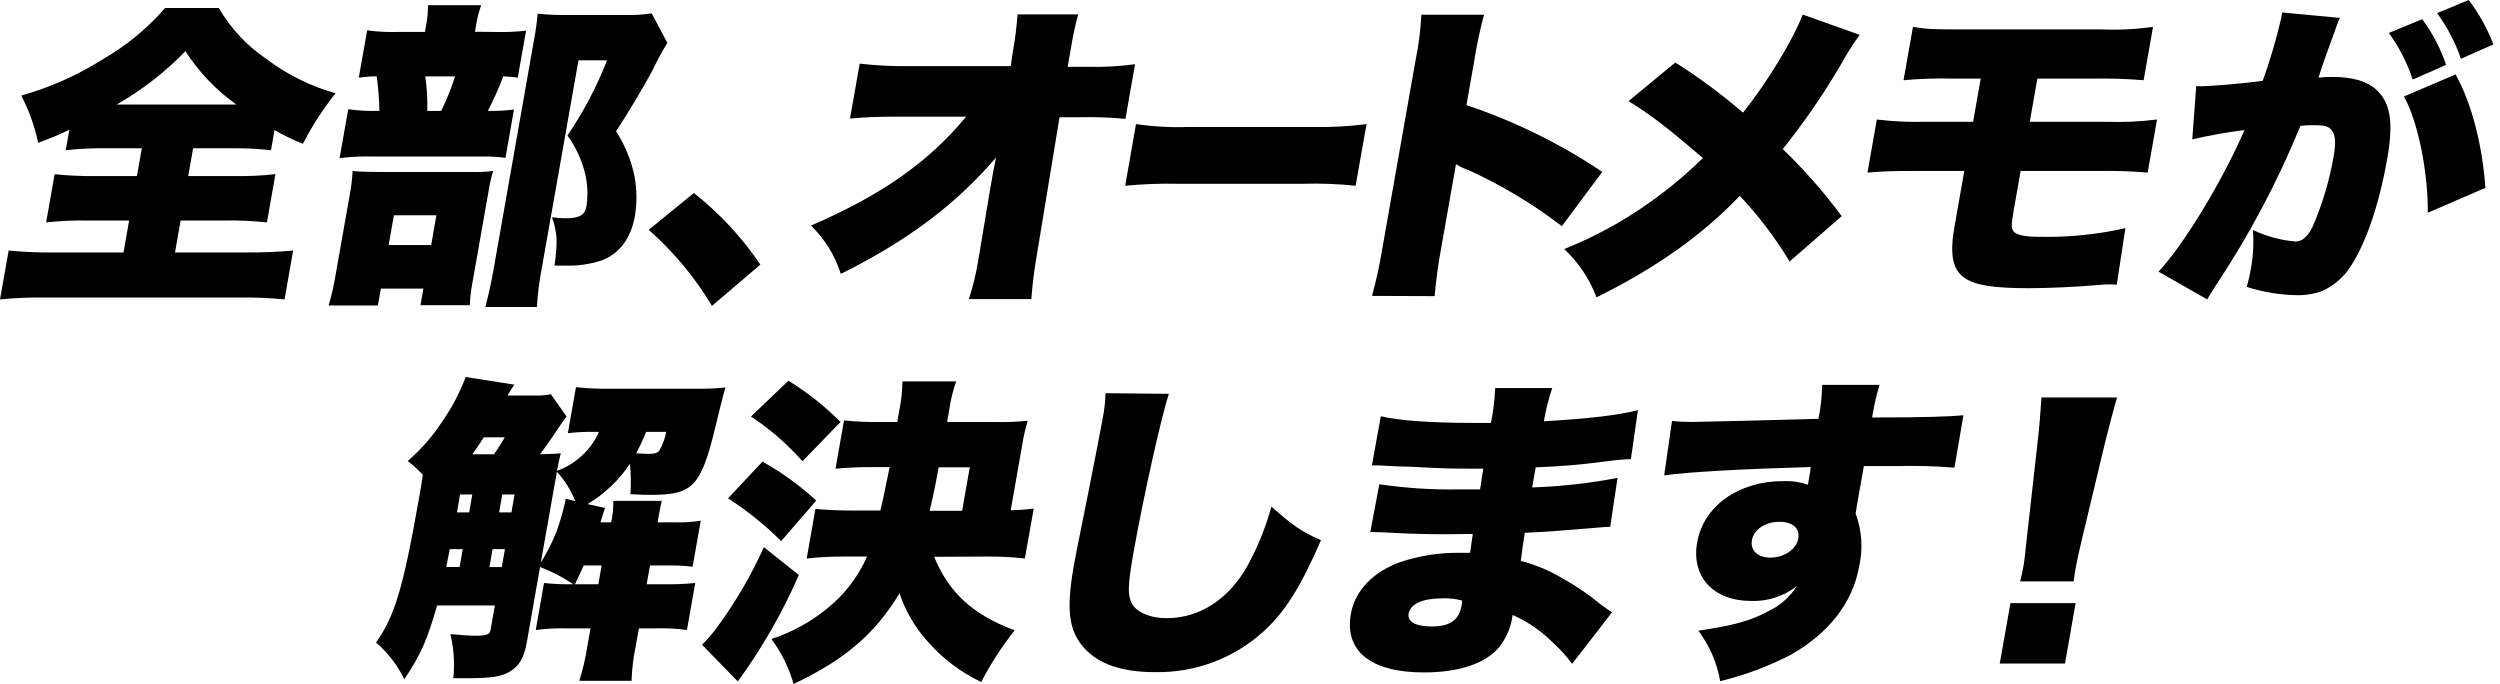
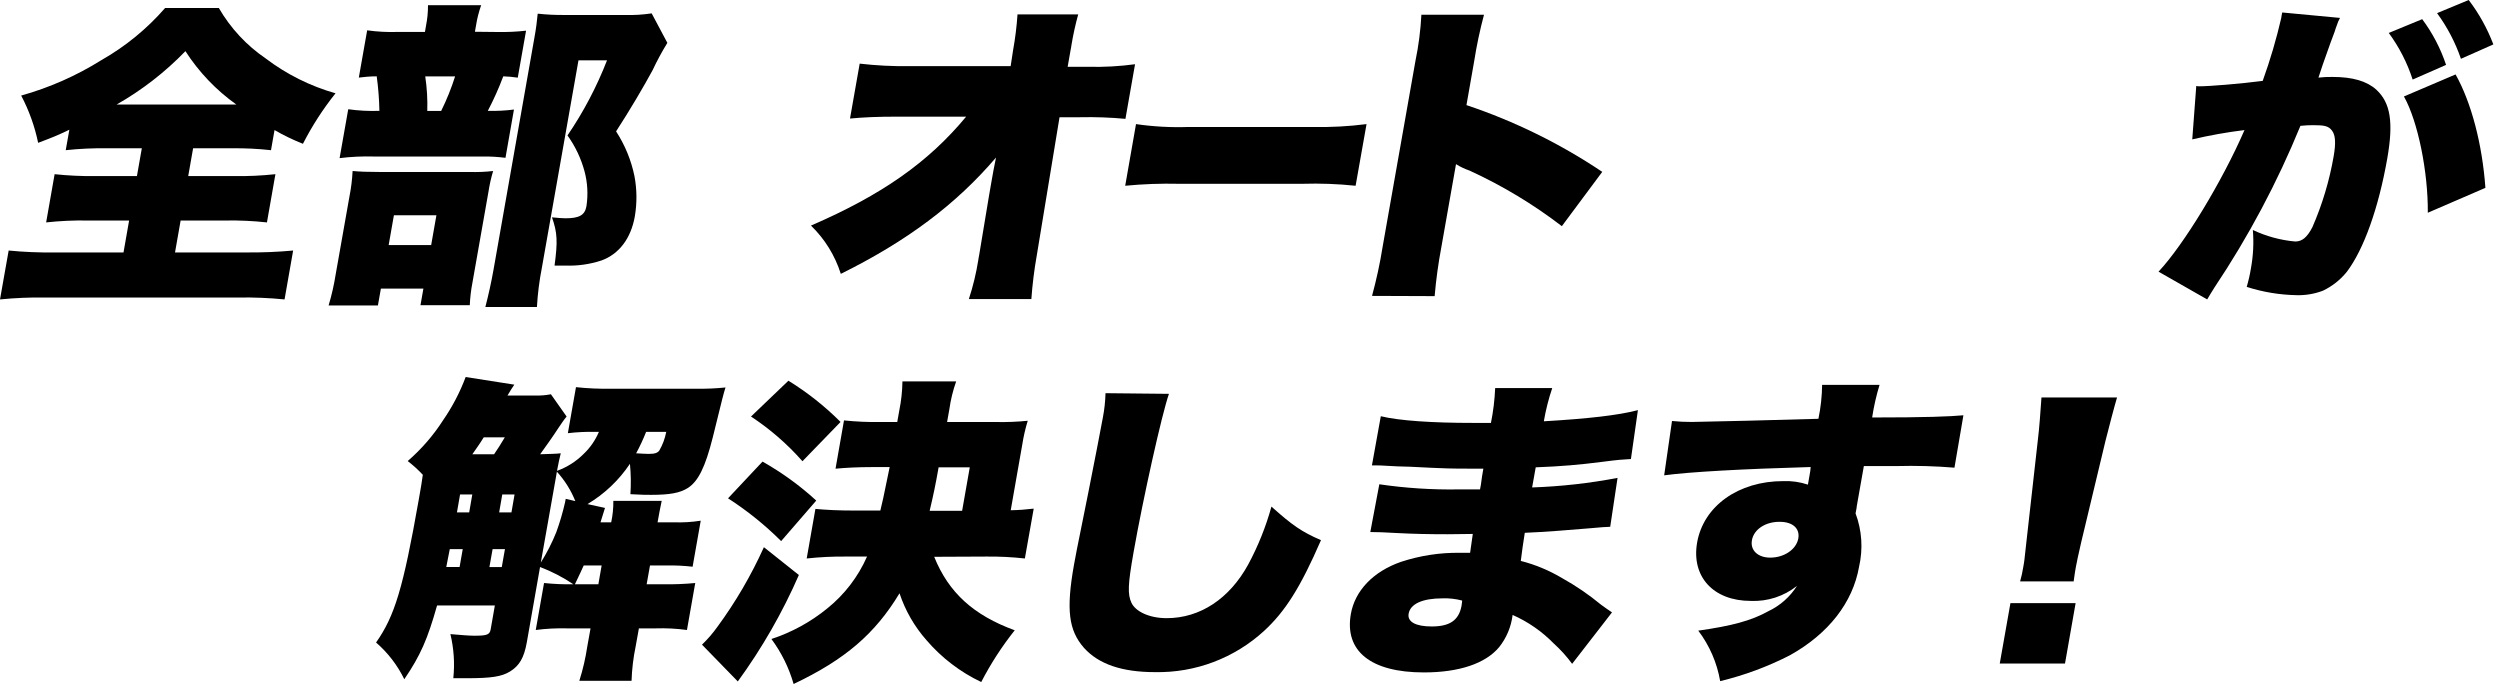
<svg xmlns="http://www.w3.org/2000/svg" width="263" height="72" viewBox="0 0 263 72" fill="none">
  <path d="M11.253 15.599C9.804 15.578 8.355 15.645 6.914 15.8L7.297 13.646C5.991 14.274 5.514 14.456 4.013 15.027C3.655 13.294 3.054 11.62 2.229 10.054C5.206 9.22 8.049 7.964 10.669 6.324C13.196 4.888 15.461 3.034 17.369 0.842H23.021C24.247 2.96 25.934 4.776 27.957 6.154C30.155 7.82 32.645 9.062 35.298 9.815C33.979 11.466 32.83 13.246 31.869 15.128C30.839 14.719 29.84 14.236 28.88 13.683L28.509 15.8C27.15 15.65 25.783 15.583 24.415 15.599H20.315L19.8 18.525H24.578C26.047 18.548 27.514 18.481 28.974 18.324L28.082 23.398C26.644 23.24 25.197 23.173 23.75 23.197H19.002L18.412 26.557H25.816C27.492 26.576 29.169 26.509 30.839 26.356L29.935 31.499C28.324 31.341 26.706 31.274 25.087 31.298H4.747C3.162 31.276 1.577 31.343 0 31.499L0.911 26.356C2.509 26.512 4.115 26.579 5.721 26.557H12.993L13.583 23.197H9.187C7.74 23.174 6.293 23.241 4.854 23.398L5.746 18.324C7.162 18.474 8.586 18.541 10.01 18.525H14.405L14.92 15.599H11.253ZM24.861 10.996C22.735 9.481 20.918 7.576 19.505 5.382C17.374 7.589 14.938 9.479 12.27 10.996H24.861Z" fill="black" />
  <path d="M39.756 32.133H34.569C34.893 31.054 35.142 29.955 35.317 28.842L36.761 20.679C36.937 19.792 37.048 18.894 37.094 17.991C37.904 18.06 38.651 18.091 39.876 18.091H49.402C50.228 18.118 51.055 18.084 51.876 17.991C51.665 18.697 51.504 19.417 51.392 20.145L49.703 29.721C49.55 30.509 49.456 31.306 49.421 32.108H44.234L44.541 30.362H40.07L39.756 32.133ZM52.316 3.366C53.326 3.386 54.337 3.34 55.342 3.228L54.469 8.17C53.964 8.092 53.455 8.046 52.944 8.031C52.477 9.274 51.934 10.486 51.317 11.661C52.236 11.687 53.156 11.64 54.068 11.523L53.176 16.603C52.368 16.498 51.554 16.452 50.739 16.465H39.342C38.134 16.431 36.925 16.488 35.725 16.635L36.635 11.492C37.721 11.644 38.818 11.7 39.913 11.661C39.89 10.447 39.796 9.235 39.631 8.031C38.84 8.031 38.375 8.094 37.747 8.163L38.626 3.19C39.701 3.34 40.788 3.397 41.873 3.359H44.705L44.811 2.732C44.958 2.013 45.03 1.28 45.025 0.546H50.62C50.374 1.235 50.193 1.946 50.08 2.669L49.961 3.341L52.316 3.366ZM40.887 25.784H45.358L45.91 22.644H41.439L40.887 25.784ZM46.413 11.667C46.992 10.496 47.481 9.283 47.876 8.038H44.736C44.916 9.239 44.987 10.454 44.95 11.667H46.413ZM70.206 4.509C69.632 5.444 69.11 6.41 68.643 7.404C67.676 9.187 66.269 11.573 64.812 13.821C65.746 15.256 66.402 16.854 66.746 18.531C67.01 19.928 67.022 21.362 66.784 22.764C66.376 25.081 65.126 26.732 63.267 27.404C62.039 27.808 60.748 27.988 59.456 27.938C59.286 27.938 58.878 27.938 58.338 27.938C58.677 25.426 58.639 24.478 58.068 22.864C58.84 22.933 59.142 22.965 59.487 22.965C60.95 22.965 61.522 22.625 61.691 21.709C61.881 20.477 61.813 19.22 61.49 18.016C61.124 16.663 60.518 15.387 59.7 14.248C61.381 11.781 62.775 9.131 63.858 6.349H60.856L57 28.195C56.735 29.549 56.563 30.919 56.485 32.296H51.06C51.386 31.04 51.688 29.677 51.92 28.365L56.215 3.994C56.404 2.951 56.479 2.317 56.567 1.438C57.499 1.538 58.436 1.584 59.374 1.576H65.723C66.67 1.605 67.618 1.548 68.555 1.406L70.206 4.509Z" fill="black" />
-   <path d="M72.995 20.302C75.7 22.439 78.06 24.981 79.99 27.838L74.897 32.177C73.107 29.183 70.864 26.484 68.247 24.177L72.995 20.302Z" fill="black" />
  <path d="M104.298 19.128C104.442 18.286 104.53 17.815 104.781 16.572C100.561 21.514 95.412 25.363 88.454 28.811C87.844 26.884 86.766 25.138 85.314 23.731C92.781 20.503 97.654 17.074 101.641 12.27H94.608C92.216 12.27 90.841 12.339 89.421 12.471L90.439 6.694C92.166 6.894 93.905 6.982 95.644 6.958H106.32L106.577 5.281C106.802 4.035 106.957 2.777 107.042 1.513H113.428C113.132 2.586 112.893 3.674 112.712 4.773C112.712 4.842 112.656 5.112 112.625 5.275L112.317 7.027H114.483C116.129 7.068 117.775 6.978 119.407 6.757L118.396 12.503C116.818 12.355 115.233 12.299 113.648 12.333H111.463L109.077 26.82C108.803 28.356 108.611 29.905 108.499 31.461H101.924C102.363 30.123 102.695 28.751 102.916 27.36C102.916 27.229 102.973 27.059 102.998 26.889L104.059 20.503L104.298 19.128Z" fill="black" />
  <path d="M119.508 13.055C121.343 13.323 123.199 13.423 125.053 13.357H138.108C139.997 13.397 141.886 13.296 143.76 13.055L142.61 19.542C140.754 19.347 138.887 19.278 137.022 19.335H124.023C122.136 19.291 120.249 19.36 118.371 19.542L119.508 13.055Z" fill="black" />
  <path d="M144.337 31.128C144.8 29.435 145.172 27.718 145.448 25.985L148.902 6.424C149.237 4.818 149.446 3.189 149.53 1.551H156.117C155.685 3.166 155.339 4.803 155.081 6.455L154.271 11.058C159.326 12.749 164.131 15.111 168.557 18.079L164.306 23.793C161.295 21.484 158.035 19.521 154.585 17.941C154.089 17.774 153.615 17.548 153.172 17.269L151.628 26.01C151.307 27.712 151.072 29.428 150.924 31.153L144.337 31.128Z" fill="black" />
-   <path d="M195.636 3.667C194.915 4.675 194.252 5.723 193.652 6.807C191.835 9.909 189.795 12.875 187.548 15.68C189.806 17.857 191.88 20.218 193.746 22.739L188.264 27.511C186.771 25.027 185.015 22.712 183.026 20.604C179.058 24.742 174.291 28.139 167.955 31.279C167.225 29.347 166.061 27.609 164.552 26.199C168.231 24.731 171.69 22.764 174.832 20.352C176.348 19.203 177.789 17.957 179.146 16.622C175.466 13.482 173.814 12.182 171.321 10.638L176.238 6.575C178.74 8.156 181.122 9.919 183.366 11.85C185.877 8.71 188.64 4.182 189.645 1.532L195.636 3.667Z" fill="black" />
-   <path d="M201.482 17.985C199.02 17.985 198.197 18.016 196.458 18.154L197.444 12.572C199.127 12.78 200.823 12.859 202.518 12.811H207.573L208.37 8.27H205.438C203.707 8.225 201.975 8.281 200.251 8.44L201.243 2.826C202.637 3.065 203.24 3.096 206.417 3.096H220.993C222.833 3.173 224.676 3.083 226.5 2.826L225.508 8.44C223.737 8.293 221.959 8.237 220.182 8.27H214.33L213.532 12.811H221.52C223.324 12.875 225.13 12.795 226.92 12.572L225.935 18.154C224.197 18.011 222.453 17.954 220.71 17.985H212.572L211.843 22.117C211.579 23.63 211.561 24.101 211.881 24.403C212.201 24.704 212.955 24.911 214.493 24.911C217.552 24.983 220.608 24.677 223.592 24.001L222.682 29.954C222.474 29.924 222.264 29.912 222.054 29.916C221.605 29.913 221.156 29.936 220.71 29.985C218.487 30.186 215.291 30.318 213.482 30.318C209.714 30.318 207.768 30.017 206.644 29.213C205.388 28.34 205.105 26.701 205.614 23.831L206.644 17.985H201.482Z" fill="black" />
  <path d="M231.047 9.043C231.145 9.07 231.246 9.083 231.348 9.08C232.441 9.08 235.744 8.81 238.036 8.509C238.819 6.342 239.471 4.129 239.989 1.884C239.989 1.752 240.052 1.551 240.09 1.312L246.168 1.884C246.023 2.14 245.908 2.412 245.823 2.694C245.766 2.794 245.685 3.096 245.609 3.322L245.157 4.534C244.529 6.248 244.071 7.623 243.901 8.164C244.393 8.109 244.888 8.086 245.383 8.094C247.499 8.094 248.994 8.534 249.993 9.438C251.487 10.82 251.807 12.867 251.142 16.666C250.219 21.91 248.667 26.243 246.884 28.598C246.206 29.439 245.348 30.117 244.372 30.582C243.497 30.915 242.565 31.075 241.628 31.053C239.836 31.023 238.059 30.729 236.353 30.18C236.543 29.539 236.692 28.887 236.799 28.227C237.042 26.898 237.11 25.542 237 24.195C238.403 24.859 239.913 25.269 241.458 25.407C242.181 25.407 242.714 24.968 243.267 23.894C244.309 21.504 245.06 18.997 245.503 16.427C245.747 15.021 245.685 14.211 245.327 13.74C244.969 13.269 244.573 13.168 243.38 13.168C242.921 13.166 242.462 13.189 242.005 13.238C239.569 19.195 236.54 24.892 232.962 30.243C232.579 30.871 232.491 30.984 232.196 31.499L227.078 28.579C229.728 25.753 233.772 19.096 236.121 13.683C234.273 13.91 232.439 14.237 230.626 14.663L231.047 9.043ZM254.815 2.016C255.903 3.475 256.751 5.099 257.327 6.826L253.811 8.371C253.242 6.612 252.394 4.956 251.299 3.466L254.815 2.016ZM258.326 7.831C259.99 10.795 261.133 15.159 261.465 19.762L255.406 22.381C255.443 18.11 254.369 12.767 252.894 10.148L258.326 7.831ZM259.707 0C260.792 1.424 261.665 2.998 262.301 4.672L258.891 6.186C258.3 4.467 257.453 2.847 256.379 1.382L259.707 0Z" fill="black" />
  <path d="M59.607 43.819C59.299 44.189 59.111 44.491 58.74 45.031C58.226 45.834 57.409 46.977 56.825 47.787C57.886 47.75 58.433 47.75 58.992 47.687C58.86 48.258 58.759 48.629 58.596 49.533C59.652 49.154 60.611 48.545 61.403 47.75C62.09 47.096 62.635 46.307 63.004 45.433H62.634C61.667 45.411 60.7 45.458 59.739 45.571L60.593 40.729C61.83 40.862 63.073 40.916 64.317 40.892H73.366C74.353 40.908 75.341 40.864 76.323 40.761C76.085 41.533 76.085 41.533 74.986 46.004C74.195 49.144 73.454 50.645 72.342 51.348C71.532 51.85 70.508 52.058 68.493 52.058C68.016 52.058 67.538 52.058 66.32 51.989C66.391 50.923 66.374 49.854 66.27 48.792C65.114 50.519 63.589 51.967 61.805 53.031L63.645 53.433C63.494 53.904 63.337 54.406 63.174 54.946H64.298C64.457 54.206 64.533 53.449 64.524 52.692H69.611C69.435 53.502 69.347 54.004 69.177 54.946H70.854C71.812 54.983 72.771 54.926 73.717 54.777L72.863 59.618C71.93 59.511 70.99 59.468 70.05 59.486H68.38L68.028 61.465H69.805C70.918 61.483 72.031 61.439 73.14 61.333L72.267 66.275C71.181 66.127 70.084 66.07 68.989 66.105H67.212L66.873 67.989C66.625 69.184 66.48 70.399 66.439 71.619H60.945C61.322 70.433 61.603 69.219 61.786 67.989L62.125 66.105H59.67C58.564 66.075 57.458 66.132 56.361 66.275L57.233 61.333C58.258 61.44 59.287 61.484 60.317 61.465C59.222 60.727 58.046 60.118 56.813 59.65L55.419 67.581C55.13 69.195 54.64 70.036 53.648 70.645C52.769 71.179 51.714 71.349 49.089 71.349H47.688C47.851 69.796 47.747 68.226 47.381 66.708C48.523 66.808 49.365 66.877 49.892 66.877C51.224 66.877 51.519 66.777 51.619 66.206L52.059 63.694H45.98C44.975 67.254 44.241 68.937 42.533 71.455C41.814 69.981 40.803 68.667 39.562 67.593C41.522 64.805 42.413 61.879 44.046 52.604C44.291 51.222 44.366 50.789 44.48 49.948C43.991 49.423 43.459 48.94 42.891 48.503C44.335 47.254 45.591 45.803 46.621 44.196C47.593 42.787 48.388 41.264 48.988 39.662L54.106 40.465C53.83 40.867 53.729 41.037 53.39 41.608H56.291C56.849 41.629 57.408 41.584 57.956 41.476L59.607 43.819ZM48.348 59.65L48.681 57.766H47.318L46.947 59.65H48.348ZM48.398 52.02L48.071 53.904H49.359L49.685 52.02H48.398ZM51.977 47.787C52.436 47.115 52.605 46.846 53.108 46.004H50.891C50.37 46.846 50.15 47.115 49.691 47.787H51.977ZM53.12 57.772H51.82L51.487 59.656H52.787L53.12 57.772ZM54.131 52.02H52.838L52.511 53.904H53.805L54.131 52.02ZM58.477 50.243L56.894 59.179C57.531 58.166 58.075 57.099 58.521 55.989C58.894 54.962 59.202 53.914 59.444 52.849L59.513 52.478L60.524 52.717C60.067 51.577 59.41 50.529 58.584 49.621L58.477 50.243ZM62.948 61.465L63.293 59.486H61.409C61.19 59.951 61.02 60.359 60.48 61.465H62.948ZM67.972 45.433C67.667 46.204 67.317 46.957 66.923 47.687C67.463 47.718 67.94 47.75 68.248 47.75C68.876 47.75 69.183 47.649 69.366 47.386C69.715 46.78 69.959 46.12 70.088 45.433H67.972Z" fill="black" />
  <path d="M84.041 60.491C82.313 64.445 80.159 68.2 77.617 71.688L73.85 67.819C74.448 67.242 74.992 66.612 75.476 65.935C77.393 63.324 79.03 60.518 80.362 57.565L84.041 60.491ZM80.217 48.56C82.251 49.708 84.147 51.083 85.869 52.66L82.176 56.924C80.477 55.231 78.603 53.722 76.588 52.422L80.217 48.56ZM82.942 40.051C84.933 41.279 86.772 42.735 88.425 44.39L84.418 48.522C82.831 46.72 81.011 45.138 79.005 43.819L82.942 40.051ZM98.277 58.576C99.797 62.343 102.416 64.723 106.749 66.306C105.4 68.002 104.22 69.825 103.226 71.75C101.022 70.704 99.062 69.206 97.474 67.355C96.201 65.916 95.234 64.235 94.629 62.413C92.073 66.651 88.933 69.37 83.489 71.957C82.999 70.252 82.208 68.649 81.153 67.223C83.299 66.519 85.296 65.425 87.043 63.995C88.849 62.54 90.279 60.673 91.213 58.55H89.028C87.637 58.535 86.247 58.602 84.864 58.752L85.781 53.539C86.924 53.64 88.142 53.709 89.85 53.709H92.613C92.846 52.767 92.846 52.767 93.593 49.137H91.816C90.214 49.137 88.971 49.206 87.897 49.307L88.789 44.227C90.072 44.36 91.361 44.417 92.651 44.396H94.39L94.604 43.191C94.81 42.182 94.921 41.156 94.937 40.126H100.588C100.252 41.075 100.012 42.055 99.872 43.052L99.634 44.396H104.789C105.9 44.42 107.012 44.376 108.118 44.264C107.863 45.101 107.667 45.956 107.534 46.82L106.328 53.678C107.136 53.663 107.943 53.606 108.746 53.508L107.816 58.752C106.48 58.604 105.135 58.537 103.791 58.55L98.277 58.576ZM101.216 53.734L102.02 49.163H98.742C98.422 50.977 98.221 51.951 97.8 53.734H101.216Z" fill="black" />
  <path d="M122.974 41.432C122.227 43.549 120.23 52.528 119.244 58.136C118.648 61.502 118.616 62.532 119.031 63.417C119.445 64.303 120.858 65.031 122.736 65.031C126.252 65.031 129.348 62.978 131.314 59.38C132.353 57.449 133.173 55.408 133.756 53.295C135.935 55.248 136.94 55.951 138.968 56.824C136.783 61.847 135.201 64.322 132.984 66.369C129.858 69.237 125.747 70.792 121.505 70.708C118.02 70.708 115.577 69.867 114.032 68.152C112.418 66.306 112.148 64.152 112.977 59.449C113.128 58.576 113.128 58.576 114.49 51.819C115.156 48.422 115.79 45.231 116.023 43.919C116.185 43.076 116.278 42.221 116.299 41.363L122.974 41.432Z" fill="black" />
  <path d="M145.261 43.787C147.189 44.258 150.668 44.49 154.963 44.49C155.378 44.49 155.817 44.49 156.847 44.49C157.091 43.282 157.24 42.055 157.293 40.823H163.296C162.91 41.964 162.614 43.134 162.411 44.321C166.995 44.051 170.235 43.693 172.308 43.147L171.573 48.29C170.568 48.352 170.367 48.352 168.515 48.591C166.179 48.893 164.232 49.062 161.557 49.163L161.18 51.279C164.197 51.176 167.201 50.841 170.166 50.274L169.394 55.417C168.672 55.449 168.672 55.449 167.184 55.58C165.695 55.712 162.298 55.982 160.408 56.051C160.169 57.596 160.169 57.596 159.987 59.009C161.52 59.401 162.987 60.012 164.345 60.824C165.788 61.627 167.154 62.561 168.427 63.612C168.879 63.951 169.093 64.083 169.582 64.422L165.388 69.835C164.815 69.052 164.163 68.33 163.441 67.681C162.206 66.419 160.742 65.405 159.127 64.692C158.977 65.932 158.486 67.106 157.708 68.083C156.276 69.797 153.519 70.739 149.795 70.739C144.2 70.739 141.425 68.491 142.109 64.592C142.542 62.136 144.47 60.12 147.378 59.109C149.384 58.447 151.488 58.124 153.601 58.155H154.656C154.825 57.012 154.907 56.34 154.938 56.171C154.222 56.171 152.816 56.202 152.307 56.202C150.323 56.202 148.759 56.171 146.831 56.07C145.343 56.001 145.18 55.97 144.156 55.97L145.104 50.946C147.853 51.349 150.629 51.529 153.406 51.486C154.122 51.486 154.662 51.486 155.698 51.486L155.792 50.977C155.792 50.915 155.792 50.915 155.912 50.105L156.05 49.301C155.259 49.301 154.919 49.301 154.612 49.301C152.772 49.301 152.194 49.301 148.332 49.1C147.039 49.068 147.039 49.068 145.82 48.999C145.349 48.962 145.004 48.962 144.903 48.962H144.326L145.261 43.787ZM151.748 62.946C149.663 62.946 148.37 63.518 148.188 64.56C148.037 65.402 148.904 65.904 150.612 65.904C152.496 65.904 153.456 65.276 153.751 63.75C153.789 63.549 153.821 63.179 153.821 63.179C153.145 62.999 152.447 62.921 151.748 62.946Z" fill="black" />
  <path d="M175.894 44.289C176.58 44.358 177.27 44.391 177.96 44.39C178.883 44.39 188.102 44.158 191.298 44.057C191.542 42.883 191.672 41.689 191.687 40.49H197.728C197.386 41.613 197.126 42.759 196.95 43.919C202.601 43.919 205.163 43.818 206.551 43.687L205.609 49.2C203.577 49.031 201.537 48.975 199.499 49.031C197.691 49.031 197.452 49.031 196.077 49.031L195.329 53.269C195.329 53.432 195.267 53.64 195.204 54.004C195.876 55.798 196.005 57.751 195.574 59.618C194.915 63.386 192.353 66.676 188.302 68.931C185.972 70.127 183.508 71.042 180.962 71.656C180.631 69.726 179.841 67.904 178.657 66.344C182.192 65.841 184.233 65.301 186.048 64.29C187.277 63.705 188.315 62.784 189.043 61.634C187.669 62.729 185.945 63.291 184.189 63.216C180.233 63.216 177.91 60.66 178.538 57.069C179.216 53.232 182.883 50.613 187.593 50.613C188.475 50.577 189.356 50.703 190.193 50.983C190.249 50.644 190.249 50.644 190.375 49.941C190.43 49.674 190.466 49.403 190.482 49.131C183.379 49.332 177.765 49.64 175.071 50.004L175.894 44.289ZM184.302 56.849C184.114 57.891 184.93 58.663 186.23 58.663C187.7 58.663 188.981 57.791 189.182 56.641C189.364 55.605 188.604 54.896 187.235 54.896C185.734 54.877 184.503 55.687 184.302 56.83V56.849Z" fill="black" />
  <path d="M210.374 69.804L211.498 63.449H218.355L217.238 69.804H210.374ZM212.515 61.163C212.657 60.666 212.769 60.16 212.848 59.65C212.961 59.022 212.961 59.022 213.175 57.031L214.374 46.356C214.544 44.98 214.644 43.467 214.763 41.815H222.713C222.475 42.594 221.853 44.955 221.502 46.356L218.946 57.031C218.625 58.444 218.475 59.116 218.387 59.618C218.324 59.951 218.261 60.322 218.148 61.163H212.515Z" fill="black" />
</svg>